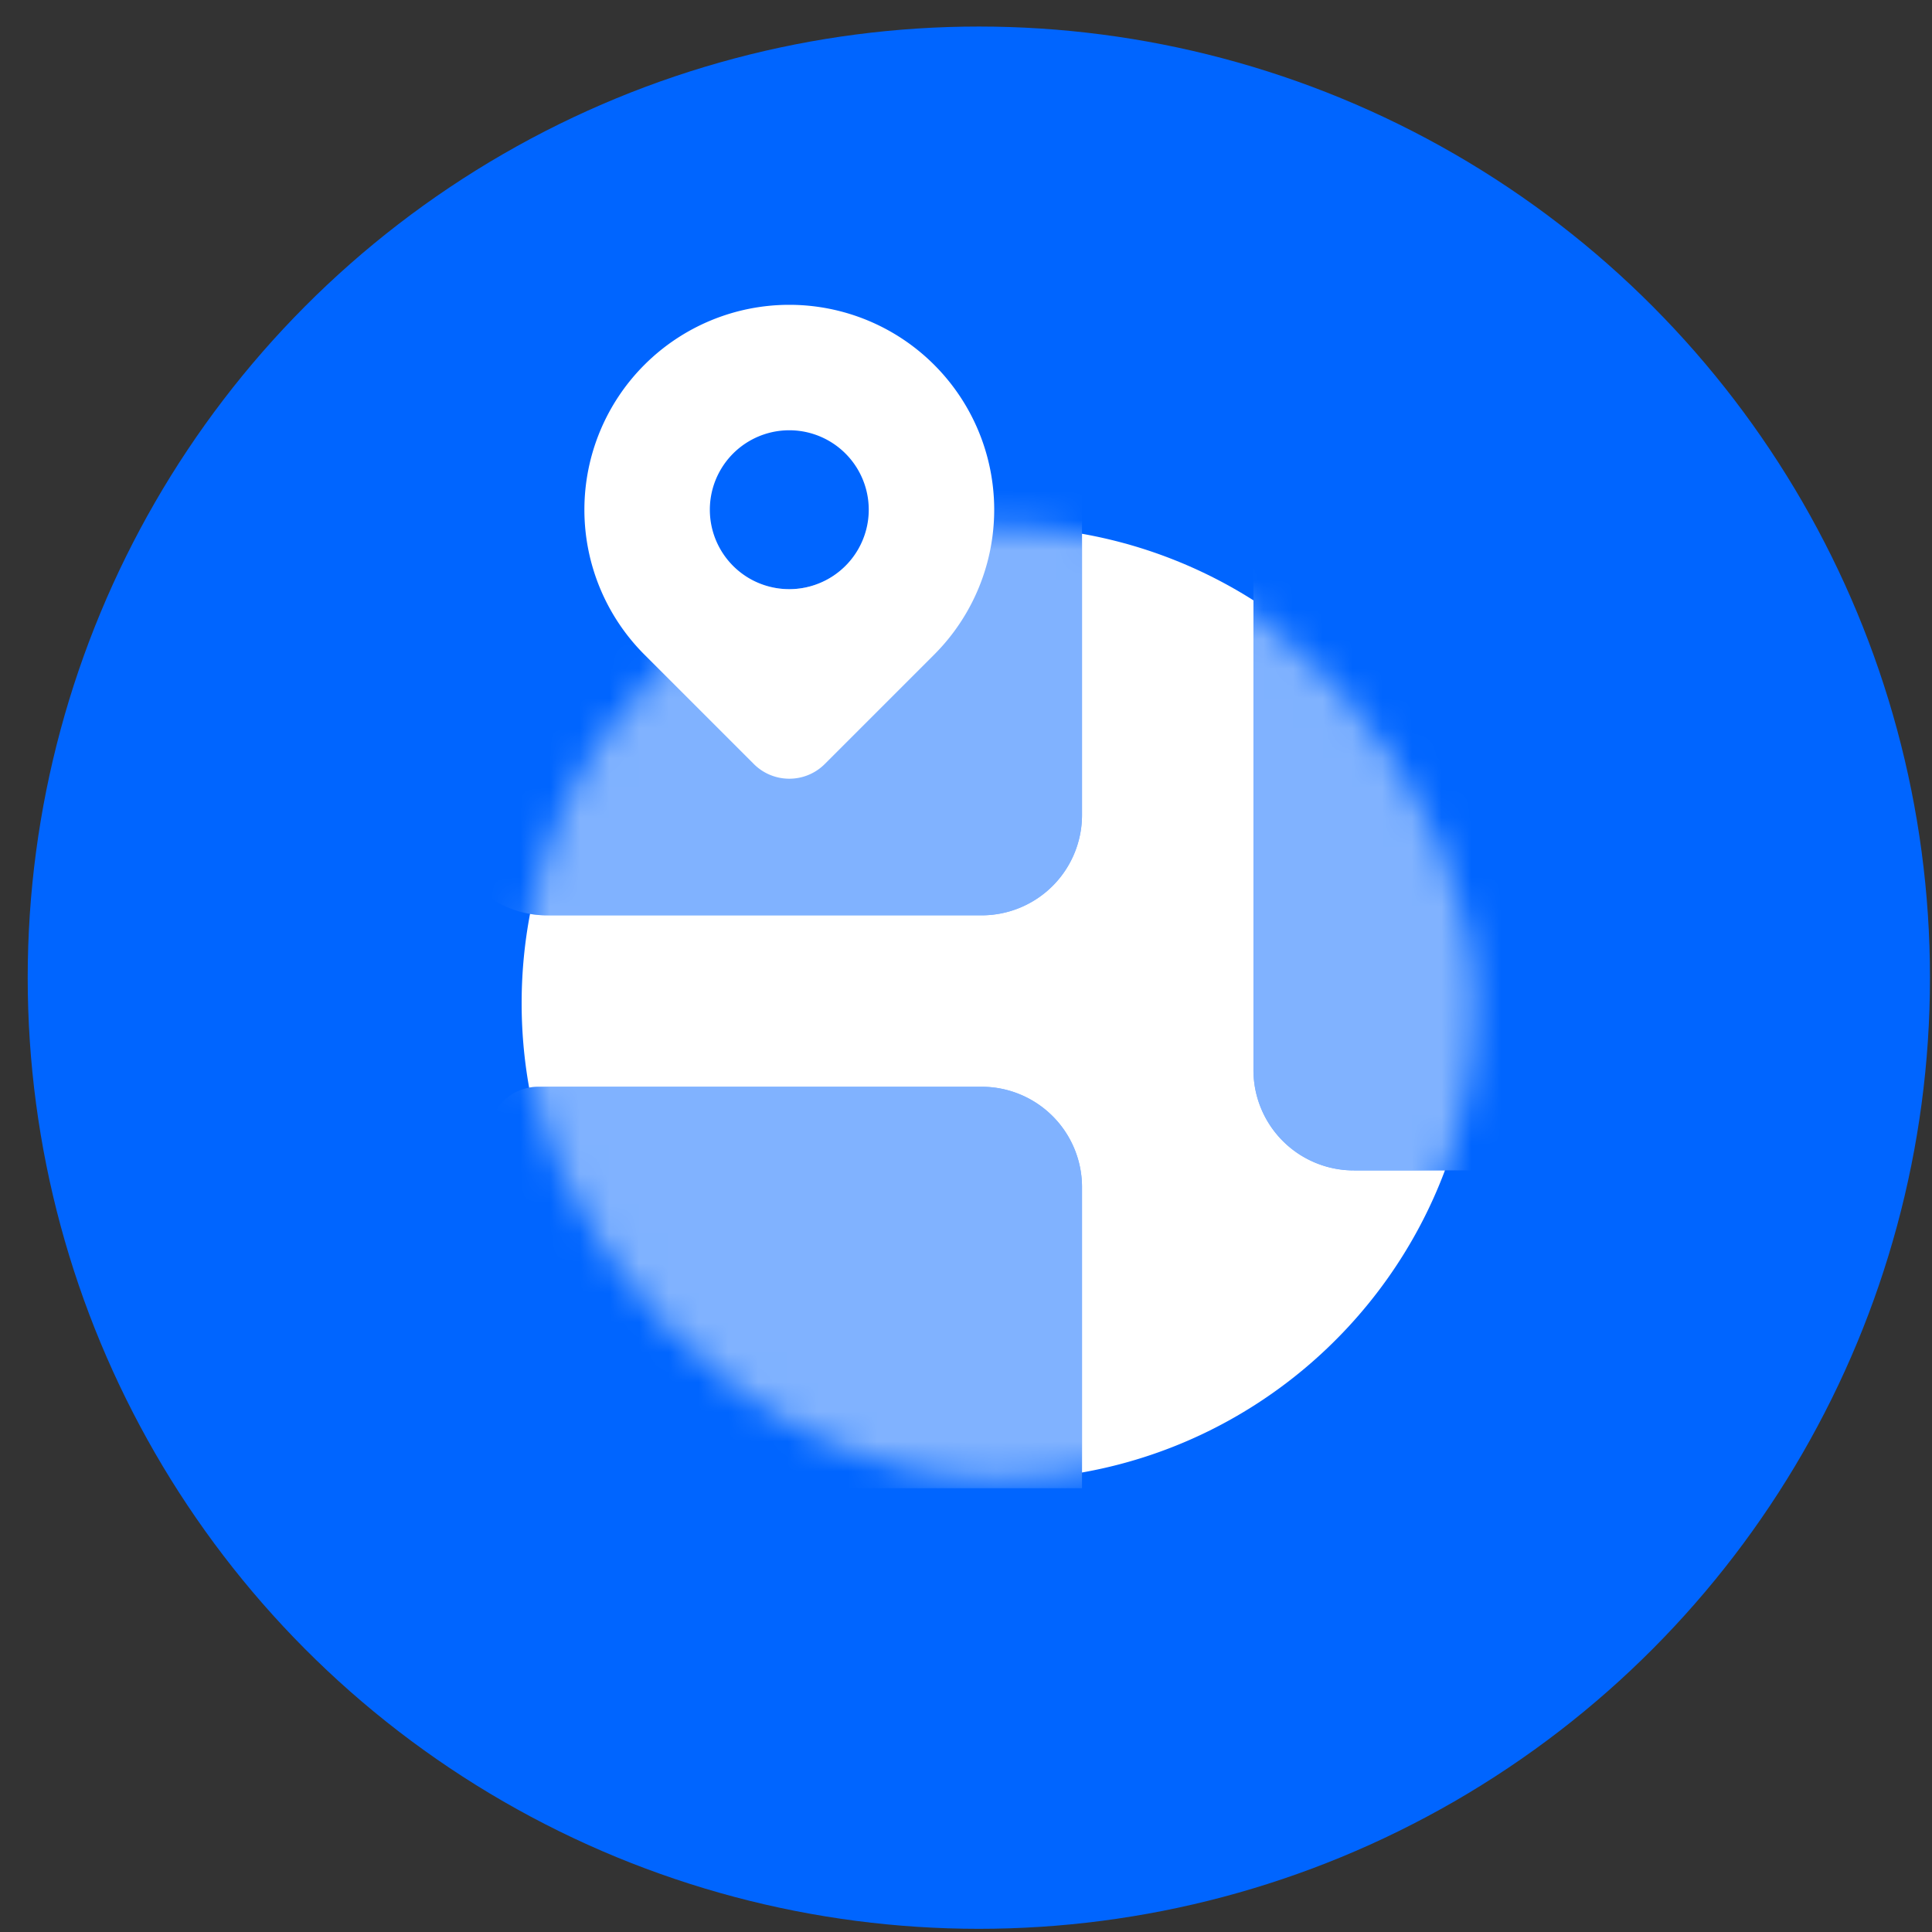
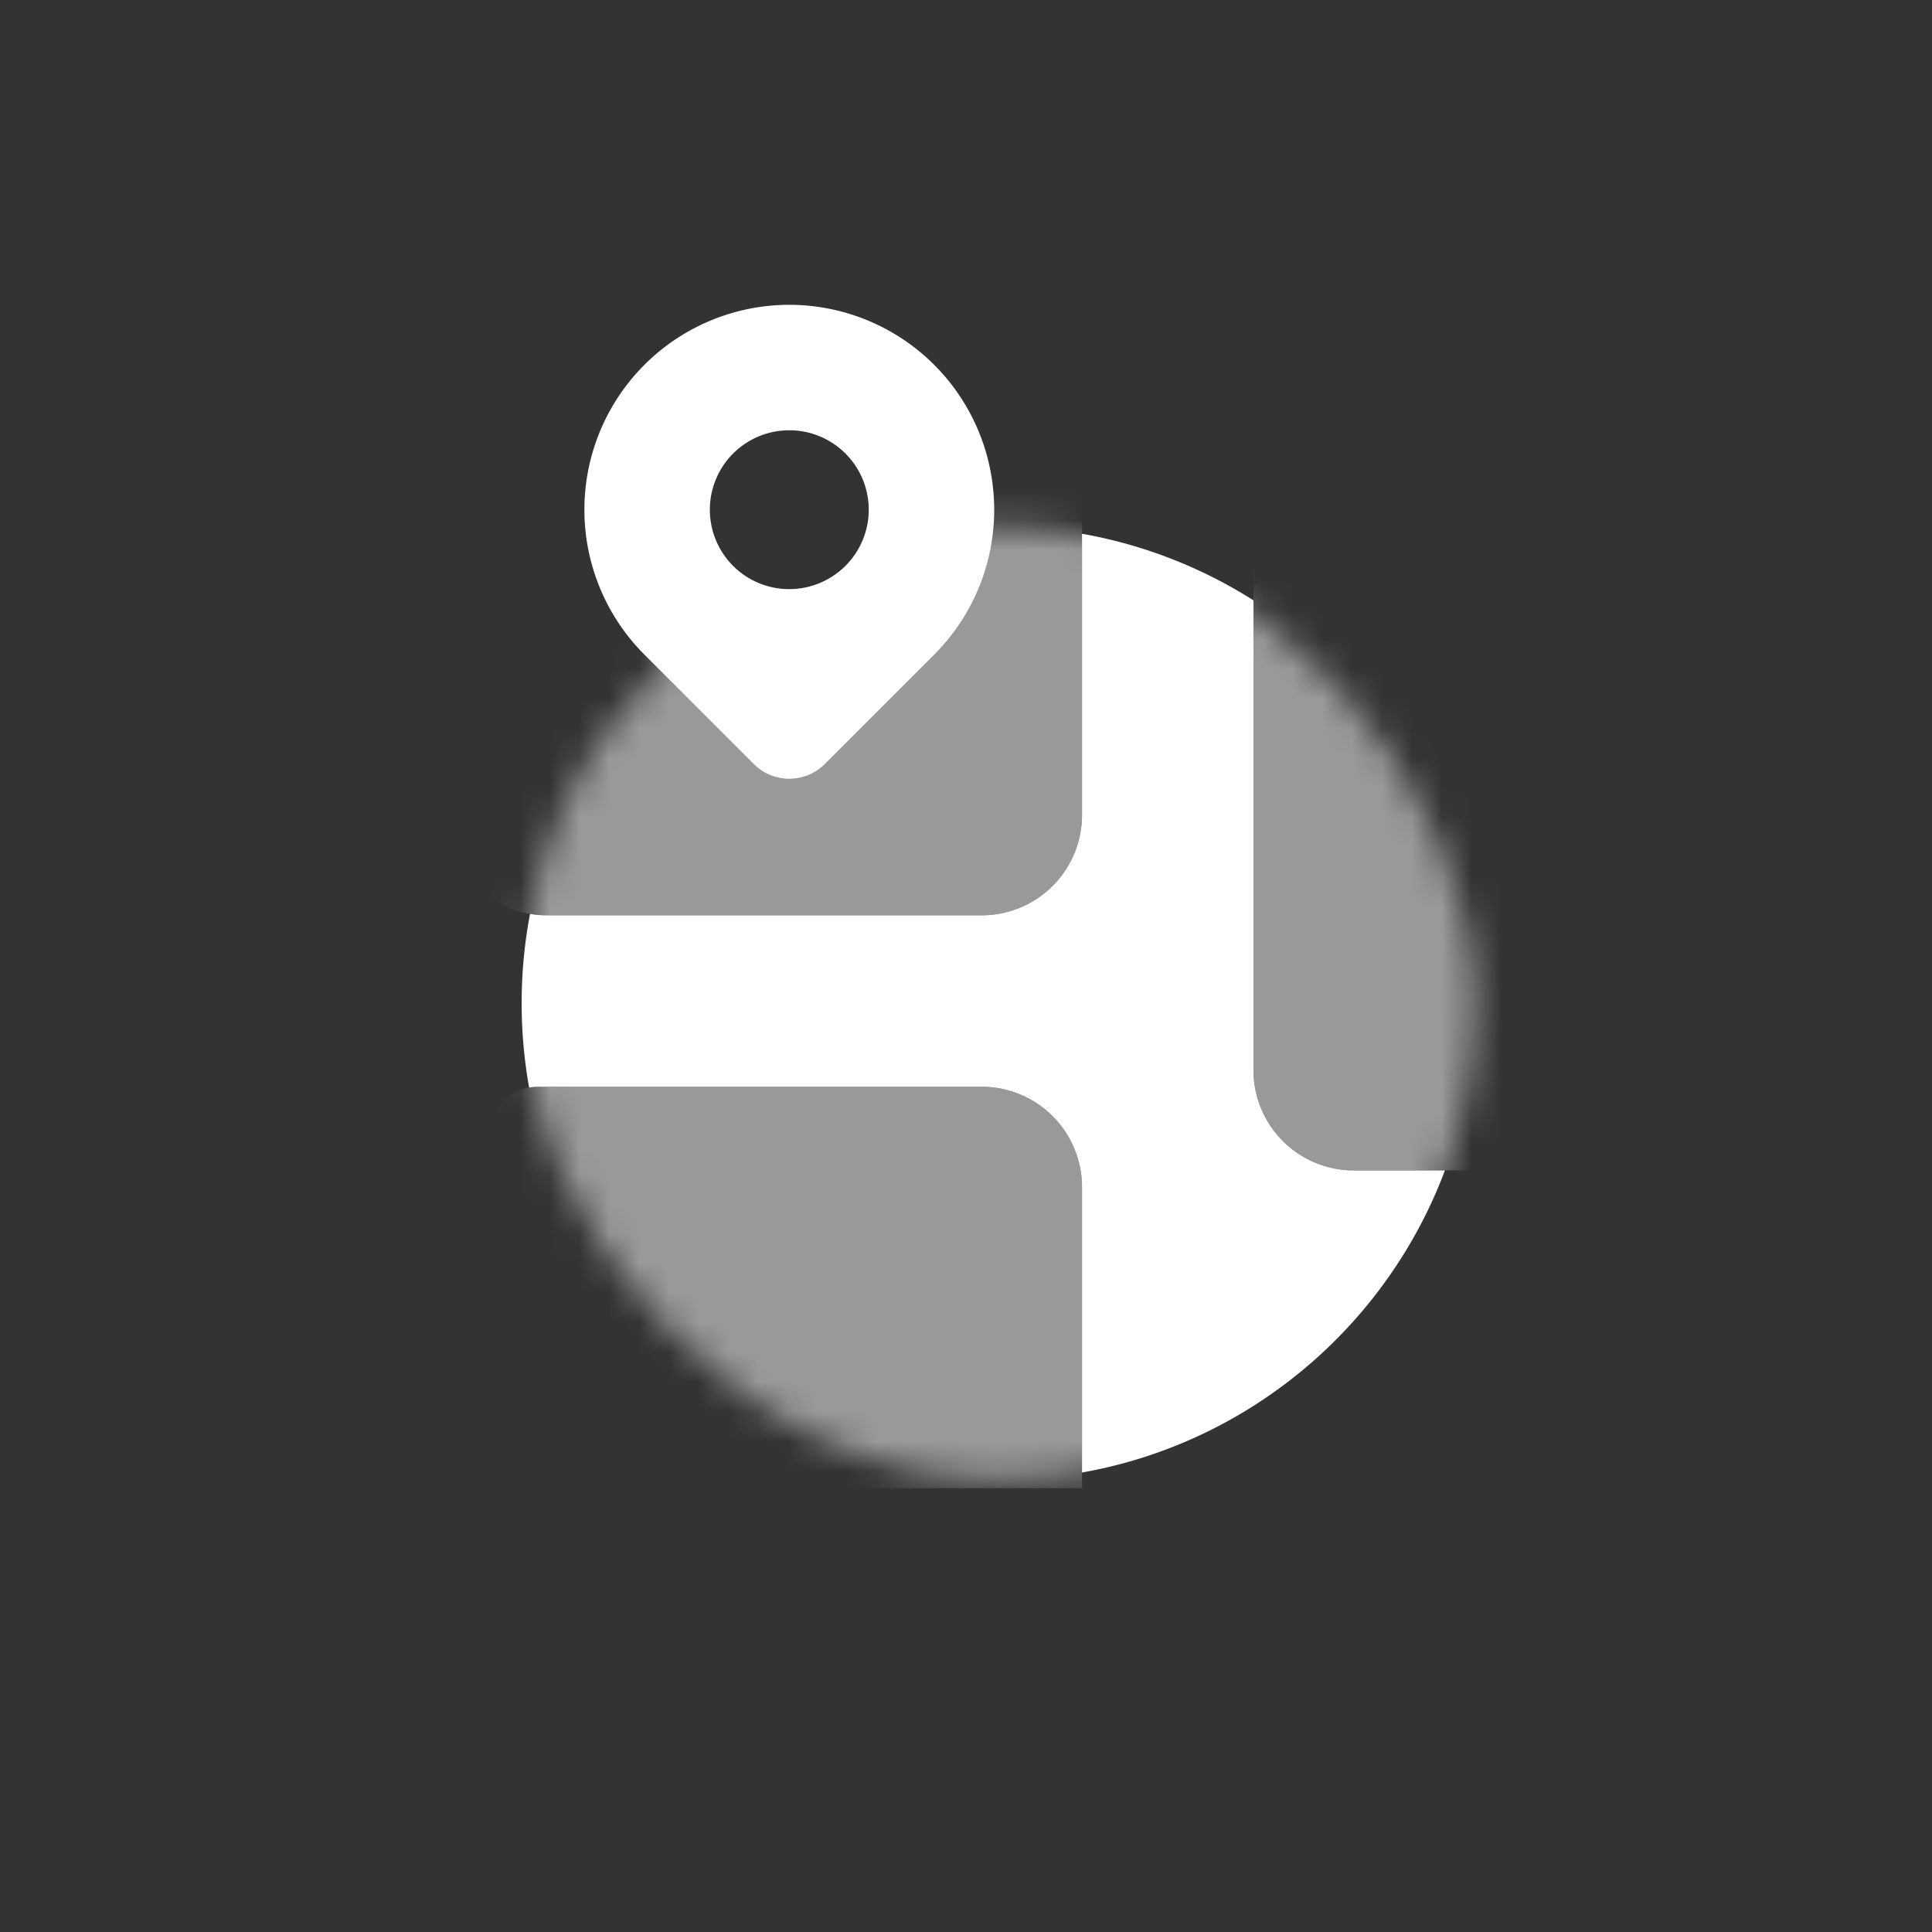
<svg xmlns="http://www.w3.org/2000/svg" fill="none" viewBox="0 0 65 65">
  <rect x="0" y="0" width="65" height="65" fill="#333333" stroke="none" />
-   <circle cx="32.932" cy="32.893" r="32" fill="#0065FF" />
  <mask id="a" width="33" height="33" x="17" y="17" maskUnits="userSpaceOnUse">
    <rect width="32.075" height="32.075" x="49.627" y="49.787" fill="#fff" rx="16.038" transform="rotate(-180 49.627 49.787)" />
  </mask>
  <g mask="url(#a)">
    <path fill="#fff" fill-rule="evenodd" d="M16.426 38.25c0-.931.756-1.687 1.688-1.687h14.913a3.376 3.376 0 013.376 3.376v10.13H18.114a1.688 1.688 0 01-1.688-1.69V38.252zM45.547 11.24a3.376 3.376 0 00-3.376 3.377V36a3.376 3.376 0 003.376 3.376h10.27c.932 0 1.688-.755 1.688-1.688v-24.76c0-.932-.756-1.688-1.688-1.688h-10.27zM36.403 27.418V8.612H15.019v18.806a3.376 3.376 0 003.377 3.377h14.63a3.376 3.376 0 003.377-3.377zm-9.848-7.596a2.673 2.673 0 100-5.346 2.673 2.673 0 000 5.346z" clip-rule="evenodd" opacity=".5" />
  </g>
  <path fill="#fff" fill-rule="evenodd" d="M42.171 36V20.198a15.941 15.941 0 00-5.768-2.24v9.46a3.376 3.376 0 01-3.376 3.377H18.396a3.4 3.4 0 01-.564-.047 16.133 16.133 0 00-.03 5.843c.102-.018.206-.028.313-.028h14.912a3.376 3.376 0 013.376 3.376v9.602c5.632-.997 10.248-4.932 12.21-10.164h-3.066A3.376 3.376 0 0142.171 36z" clip-rule="evenodd" />
  <path fill="#fff" fill-rule="evenodd" d="M31.43 12.275a6.893 6.893 0 00-9.75 9.748l3.681 3.681c.66.66 1.729.66 2.388 0l3.68-3.68a6.893 6.893 0 000-9.75zm-4.875 7.547a2.673 2.673 0 100-5.346 2.673 2.673 0 000 5.346z" clip-rule="evenodd" />
</svg>